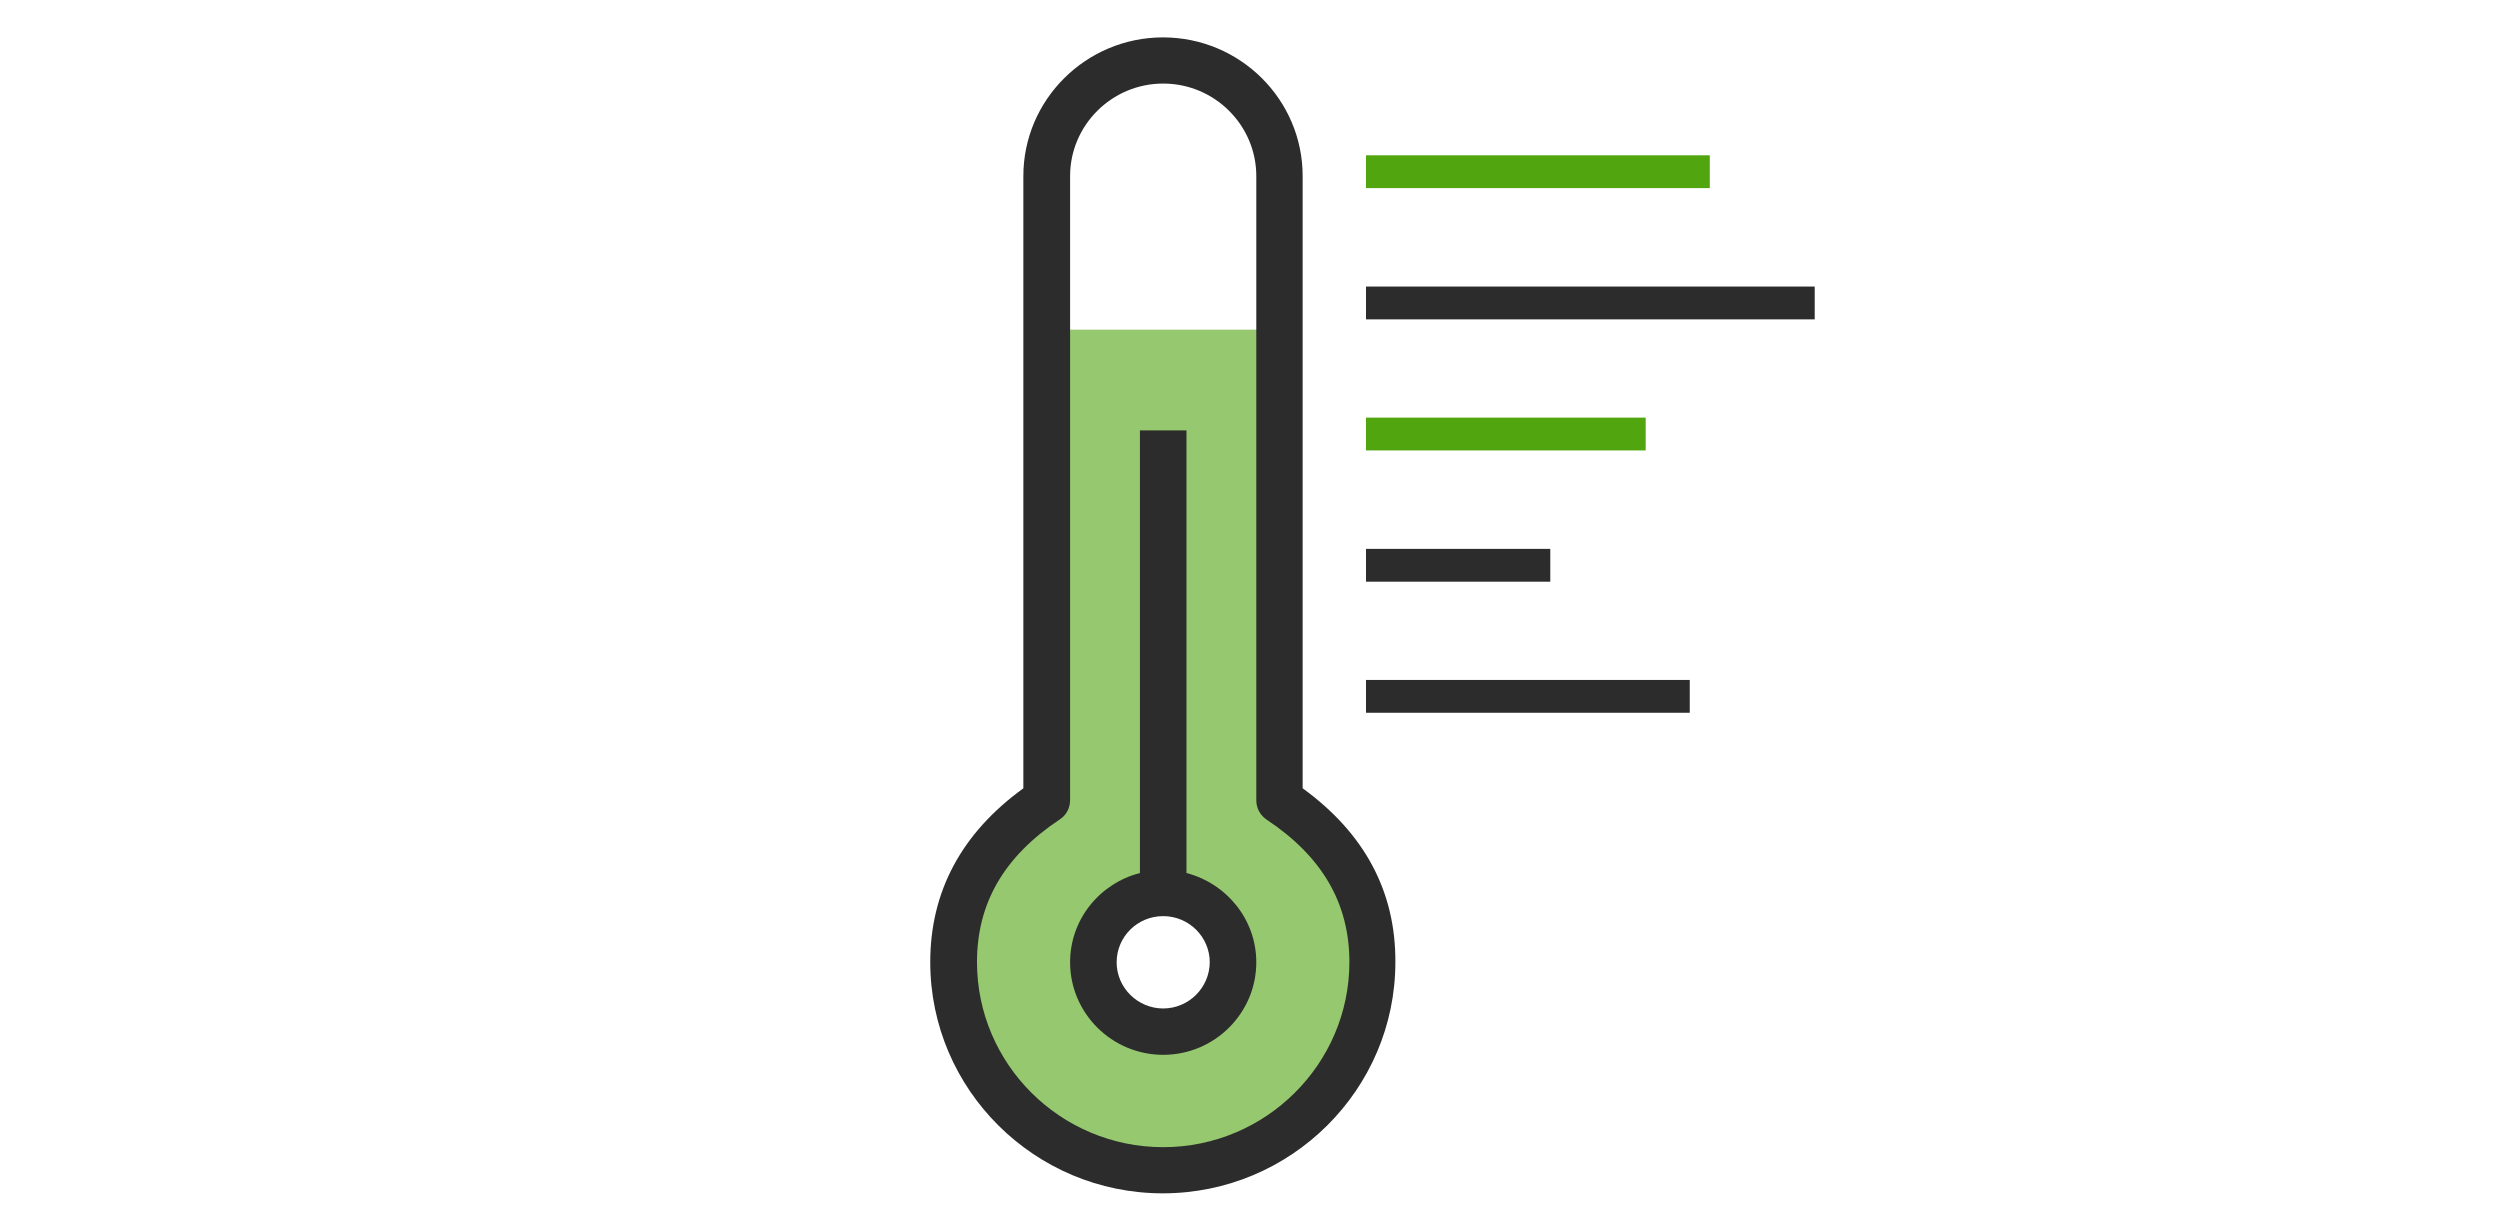
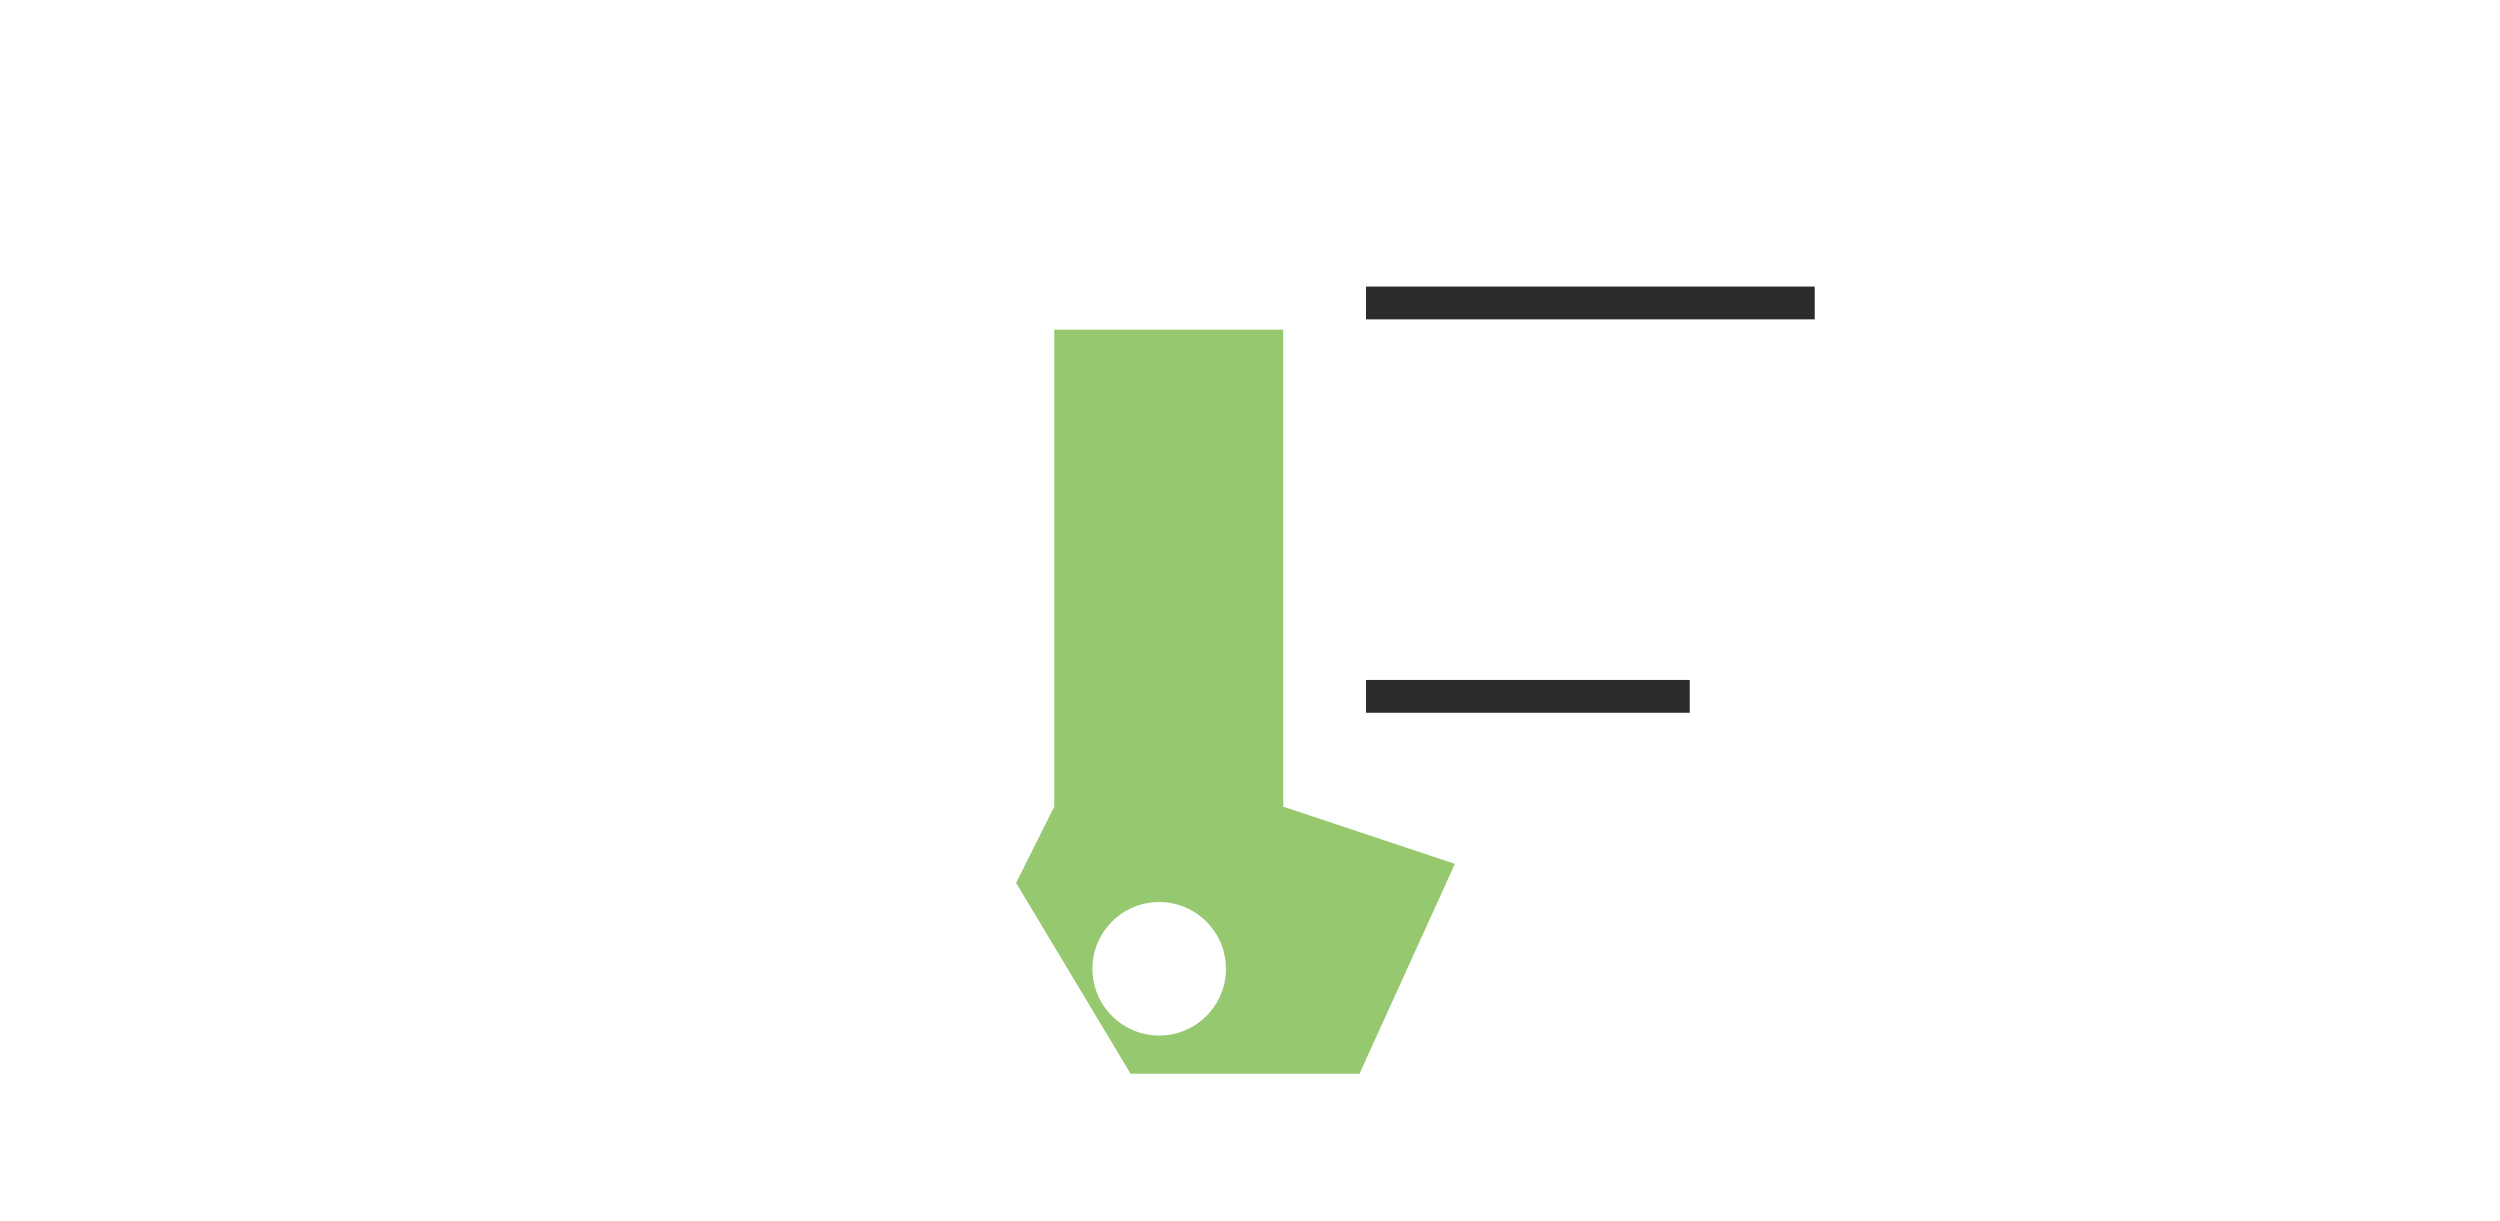
<svg xmlns="http://www.w3.org/2000/svg" version="1.1" x="0px" y="0px" viewBox="0 0 131.04 64" style="enable-background:new 0 0 131.04 64;" xml:space="preserve">
  <style type="text/css">
	.st0{display:none;}
	.st1{opacity:0.6;fill:#51A60F;}
	.st2{fill:#2C2C2C;}
	.st3{fill:none;stroke:#2C2C2C;stroke-width:1.357;stroke-miterlimit:10;}
	.st4{fill:none;stroke:#2C2C2C;stroke-width:1.627;}
	.st5{fill:#E01D1B;}
	.st6{fill:#FFFFFF;stroke:#2C2C2C;stroke-width:1.093;stroke-miterlimit:10;}
	.st7{fill:#51A60F;}
	.st8{fill:none;stroke:#2C2C2C;stroke-width:1.31;}
	.st9{fill:#2C2C2C;enable-background:new    ;}
	.st10{fill:#E01D1B;enable-background:new    ;}
	.st11{fill:#51A60F;enable-background:new    ;}
	.st12{fill:none;}
	.st13{opacity:0.6;}
	.st14{opacity:0.3;fill:#51A60F;}
	.st15{opacity:0.41;fill:#51A60F;}
	.st16{fill:#FFFFFF;filter:url(#Adobe_OpacityMaskFilter);}
	.st17{mask:url(#path-6-outside-1_1_);}
	.st18{fill:#FFFFFF;filter:url(#Adobe_OpacityMaskFilter_1_);}
	.st19{mask:url(#path-6-outside-1_4_);}
	.st20{fill:#FFFFFF;filter:url(#Adobe_OpacityMaskFilter_2_);}
	.st21{mask:url(#path-6-outside-1_2_);}
	.st22{fill:#FFFFFF;filter:url(#Adobe_OpacityMaskFilter_3_);}
	.st23{mask:url(#path-6-outside-1_3_);}
	.st24{fill-rule:evenodd;clip-rule:evenodd;fill:#2C2C2C;}
	.st25{fill-rule:evenodd;clip-rule:evenodd;fill:#E01D1B;}
	.st26{fill-rule:evenodd;clip-rule:evenodd;fill:#51A60F;}
	.st27{opacity:0.6;fill:#E01D1B;}
	.st28{fill:#FFFFFF;stroke:#2C2C2C;stroke-width:1.357;stroke-miterlimit:10;}
	.st29{opacity:0.3;fill:#E01D1B;}
	.st30{opacity:0.41;fill:#E01D1B;}
	.st31{fill:#FFFFFF;filter:url(#Adobe_OpacityMaskFilter_4_);}
	.st32{mask:url(#path-6-outside-1_5_);}
</style>
  <g id="Layer_1" class="st0">
</g>
  <g id="Layer_2">
-     <path class="st1" d="M67.26,42.28v-25h-12v25l-4,4l-2,4l6,10h12l5-11L67.26,42.28z M60.76,54.28c-1.93,0-3.5-1.57-3.5-3.5   s1.57-3.5,3.5-3.5s3.5,1.57,3.5,3.5S62.69,54.28,60.76,54.28z" />
+     <path class="st1" d="M67.26,42.28v-25h-12v25l-2,4l6,10h12l5-11L67.26,42.28z M60.76,54.28c-1.93,0-3.5-1.57-3.5-3.5   s1.57-3.5,3.5-3.5s3.5,1.57,3.5,3.5S62.69,54.28,60.76,54.28z" />
    <g>
-       <path class="st2" d="M59.75,22.56v23.2c-2.1,0.54-3.66,2.42-3.66,4.68c0,2.67,2.19,4.85,4.88,4.85c2.69,0,4.88-2.18,4.88-4.85    c0-2.25-1.56-4.13-3.66-4.68v-23.2 M60.97,52.86c-1.34,0-2.44-1.09-2.44-2.42c0-1.34,1.09-2.42,2.44-2.42s2.44,1.09,2.44,2.42    C63.4,51.77,62.31,52.86,60.97,52.86z" />
-       <path class="st2" d="M68.28,41.32V9.23c0-4.01-3.28-7.27-7.32-7.27c-4.03,0-7.32,3.26-7.32,7.27v32.09    c-3.24,2.35-4.88,5.41-4.88,9.11c0,6.68,5.47,12.12,12.19,12.12c6.72,0,12.19-5.44,12.19-12.12    C73.16,46.73,71.52,43.67,68.28,41.32z M60.97,60.13c-5.38,0-9.76-4.35-9.76-9.7c0-3.09,1.42-5.54,4.34-7.48    c0.34-0.22,0.54-0.6,0.54-1.01V9.23c0-2.67,2.19-4.85,4.88-4.85c2.69,0,4.88,2.18,4.88,4.85v32.72c0,0.41,0.2,0.78,0.54,1.01    c2.92,1.94,4.34,4.39,4.34,7.48C70.72,55.78,66.34,60.13,60.97,60.13z" />
-       <rect x="71.6" y="8.14" class="st7" width="18.02" height="1.72" />
      <rect x="71.6" y="15.02" class="st2" width="23.52" height="1.72" />
-       <rect x="71.6" y="21.89" class="st7" width="14.66" height="1.72" />
      <rect x="71.6" y="35.64" class="st2" width="16.97" height="1.72" />
-       <rect x="71.6" y="28.77" class="st2" width="9.66" height="1.72" />
    </g>
  </g>
</svg>